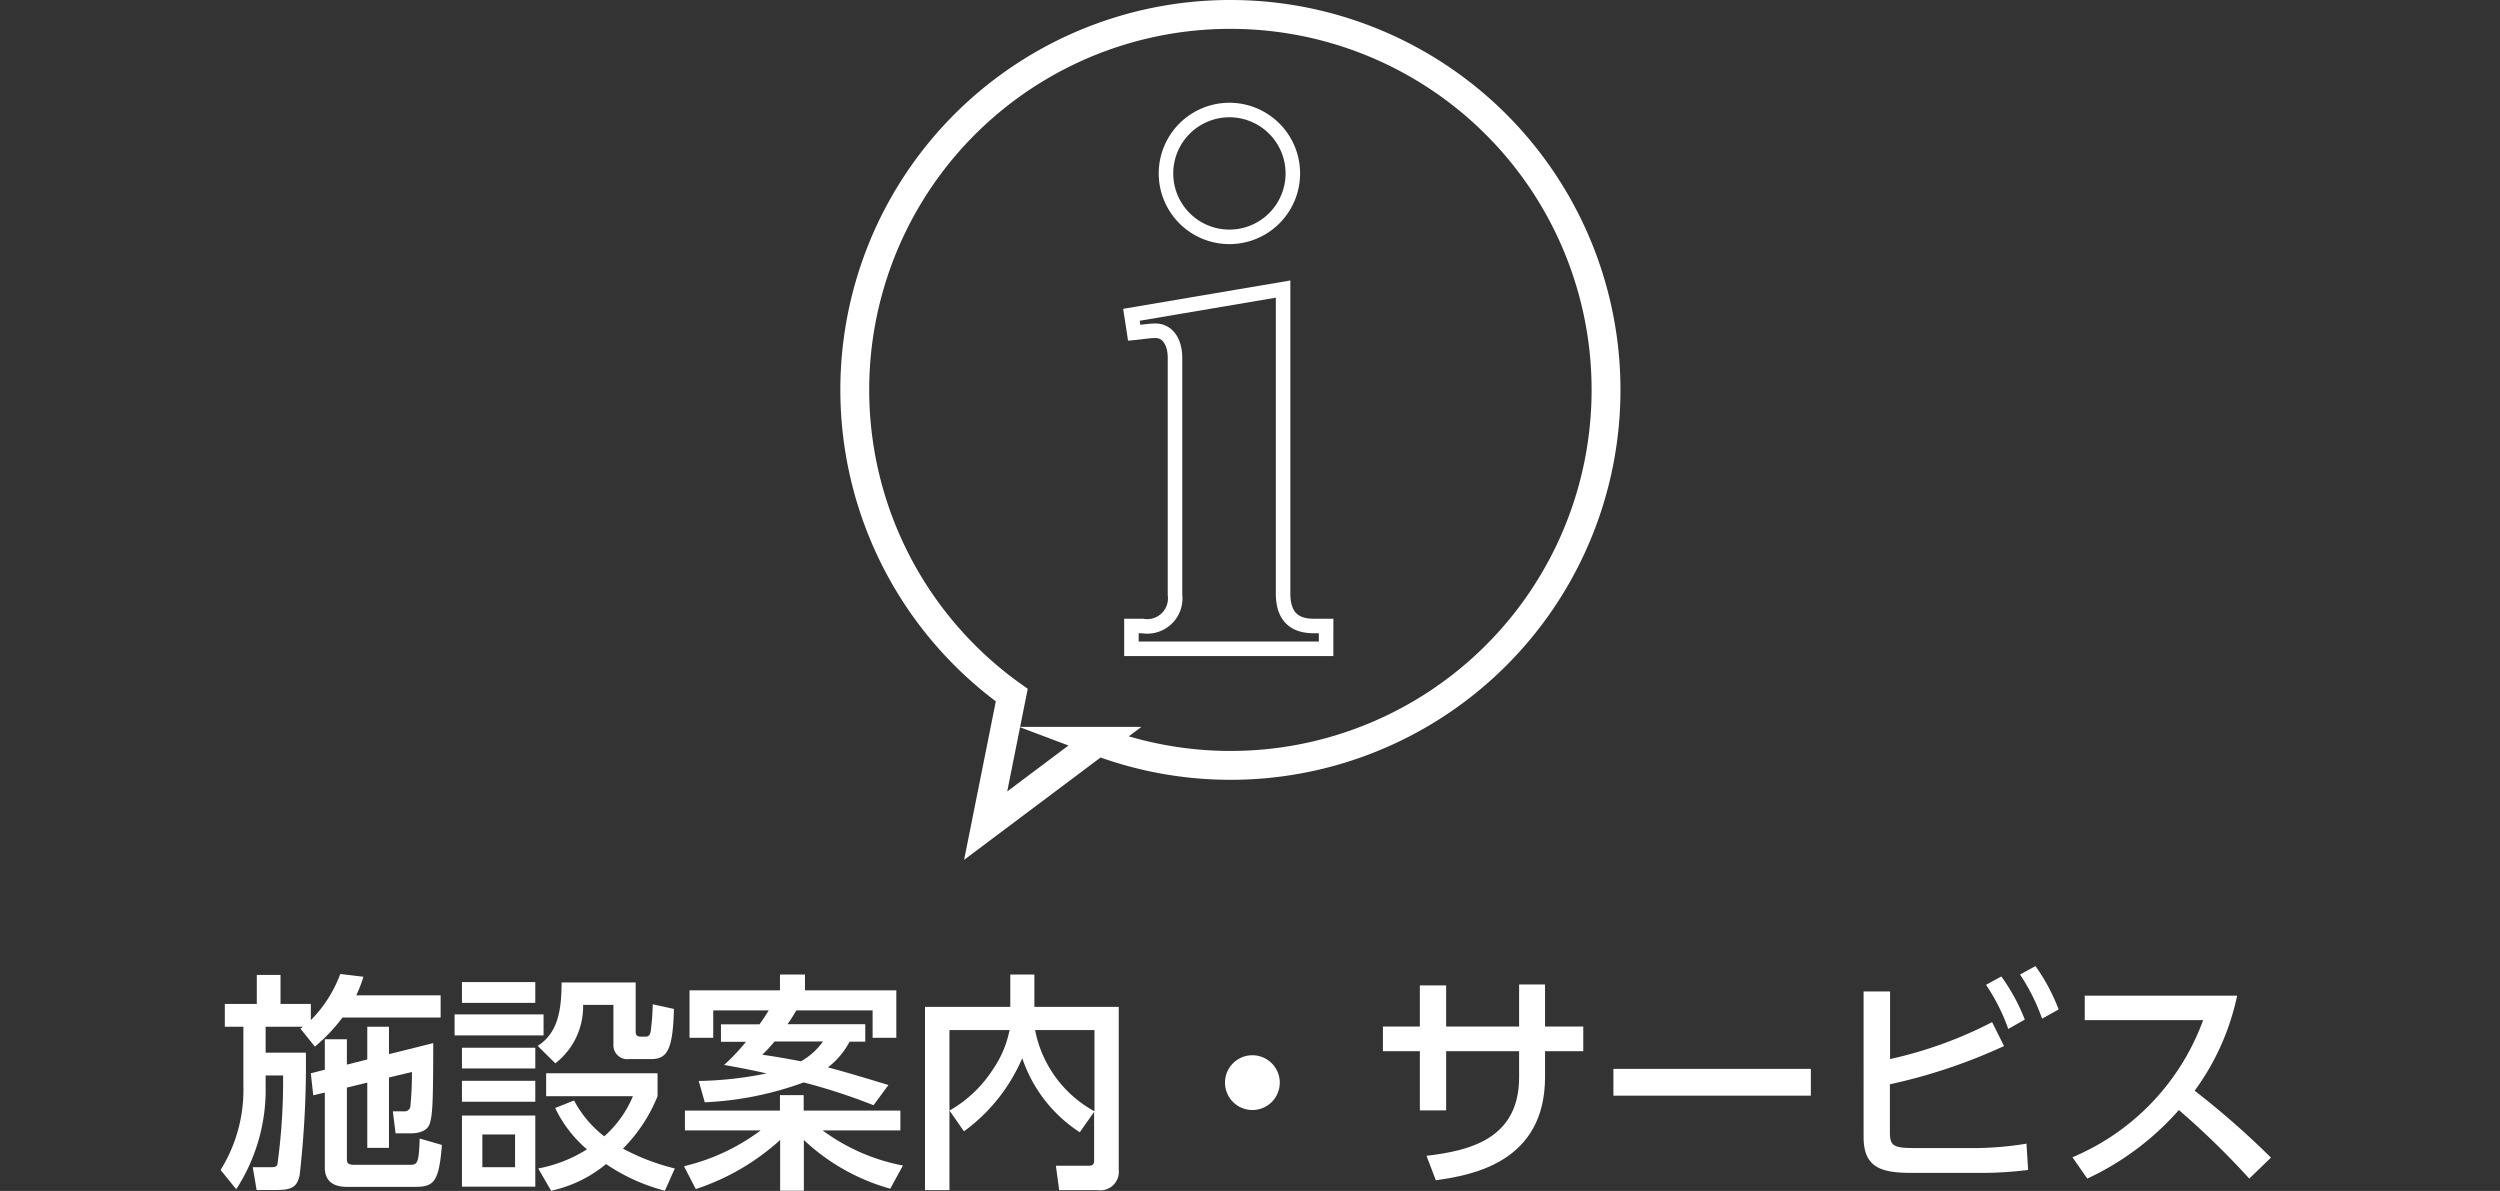
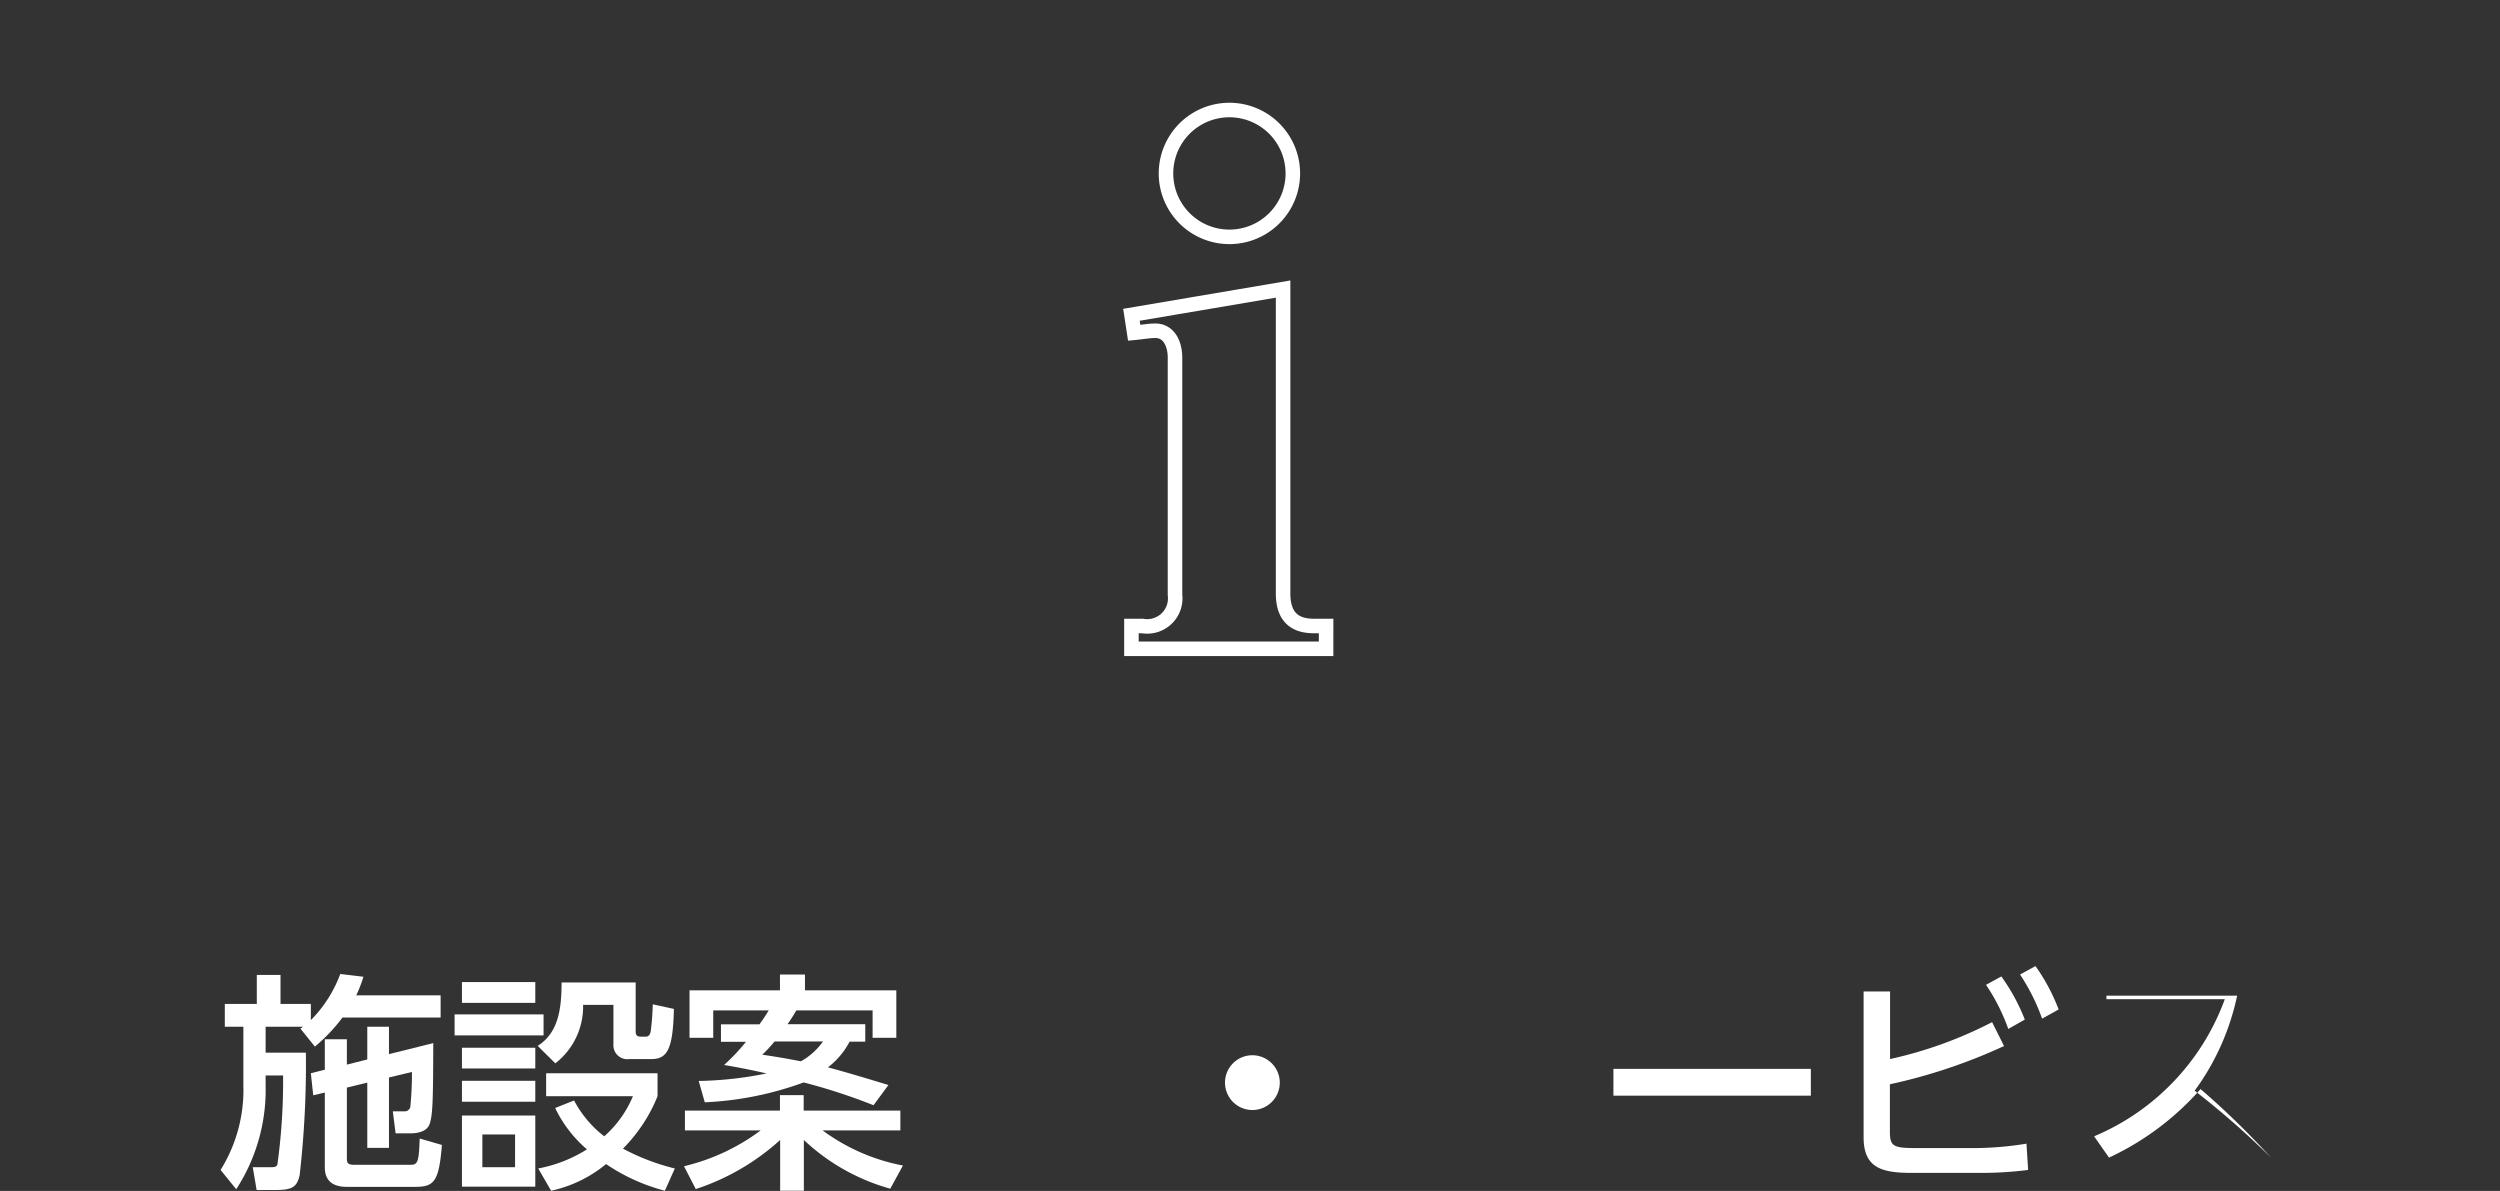
<svg xmlns="http://www.w3.org/2000/svg" width="136" height="64.785" viewBox="0 0 136 64.785">
  <rect x="0" y="0" width="136" height="64.785" fill="#333333" stroke="none" />
  <g id="icon_floating_service" transform="translate(-2527 -643.215)">
    <g id="レイヤー_1" data-name="レイヤー 1" transform="translate(2539 643.21)">
      <g id="Group_16" data-name="Group 16">
        <g id="Group_15" data-name="Group 15">
          <path id="Path_53" data-name="Path 53" d="M4.49,55.86H2.45v1.41H4.64a52.964,52.964,0,0,1-.34,6.67c-.15.66-.43.8-1.31.8H1.96L1.75,63.5h.99c.16,0,.29,0,.35-.14a33.337,33.337,0,0,0,.31-4.85H2.45v.55A9.94,9.94,0,0,1,.85,64.7L0,63.65a8.236,8.236,0,0,0,1.24-4.59v-3.2H.23V54.62H1.97V53.04H3.26v1.58H4.91v.88a6.99,6.99,0,0,0,1.6-2.51l1.26.15a6.928,6.928,0,0,1-.39,1.01h4.59v1.21H6.63a9.376,9.376,0,0,1-1.5,1.58l-.79-.98.15-.1ZM5.67,58.2V56.54h1.2v1.38l1.11-.28V55.86H9.16v1.49l2.41-.6c-.01,3.03-.02,3.94-.21,4.43-.11.28-.44.48-1.05.48H9.52l-.15-1.2h.59a.319.319,0,0,0,.36-.23,18.556,18.556,0,0,0,.09-1.91l-1.25.3v3.83H7.98V58.9l-1.11.27v3.85c0,.25.05.35.4.35H10.3c.4,0,.49-.06.53-1.43l1.21.35c-.16,2.05-.45,2.28-1.48,2.28H6.87c-.73,0-1.2-.3-1.2-1.06V59.44l-.63.15-.13-1.2.75-.19Z" fill="#fff" />
          <path id="Path_54" data-name="Path 54" d="M17.57,55.19v1.14H12.73V55.19Zm-.45-1.76v1.13H13.13V53.43Zm0,3.57v1.13H13.13V57Zm0,1.8v1.14H13.13V58.8Zm0,1.89v3.87H13.13V60.69Zm-1.1,1.03H14.24V63.5h1.78Zm6.56-8.28v2.65c0,.14,0,.31.29.31h.25c.23,0,.26-.21.28-.3a13.921,13.921,0,0,0,.11-1.46l1.15.25c-.05,2.21-.36,2.73-1.24,2.73H22.23a.759.759,0,0,1-.86-.8V54.67H19.72a3.9,3.9,0,0,1-1.51,3.18l-.96-.95c1.09-.69,1.3-1.92,1.3-3.45h4.04Zm1.59,11.34a10.261,10.261,0,0,1-3.2-1.45,7,7,0,0,1-2.99,1.45l-.7-1.21a7.6,7.6,0,0,0,2.65-1.04,6.872,6.872,0,0,1-1.73-2.25l1.03-.41a5.964,5.964,0,0,0,1.64,1.95,5.937,5.937,0,0,0,1.56-2.18H17.71V58.39h6.06v1.25a8.6,8.6,0,0,1-1.88,2.85,11.959,11.959,0,0,0,2.82,1.08l-.54,1.21Z" fill="#fff" />
          <path id="Path_55" data-name="Path 55" d="M25.2,63.45a11.311,11.311,0,0,0,4.18-1.95H25.26V60.42h5.17v-.84h1.29v.84h5.26V61.5H32.75a10.725,10.725,0,0,0,4.37,1.91l-.69,1.26a11.242,11.242,0,0,1-4.7-2.65v2.76H30.44V62.02a12.713,12.713,0,0,1-4.59,2.67l-.64-1.24Zm4.12-7.73c.3-.41.41-.61.5-.75H26.8v1.49H25.51V53.88h4.92v-.86h1.36v.86h4.97v2.58H35.47V54.97H31.32a8.09,8.09,0,0,1-.48.75h4.23v.95h-.85a4.313,4.313,0,0,1-1.18,1.4c.81.21,2.28.65,3.29.96l-.81,1.1a31.745,31.745,0,0,0-3.8-1.24,17.906,17.906,0,0,1-5.38,1.08l-.33-1.16a20,20,0,0,0,3.69-.41c-.91-.21-1.66-.35-2.31-.46a11.154,11.154,0,0,0,1.19-1.26H27.22v-.95h2.1Zm.81.95a7.941,7.941,0,0,1-.66.71c.81.12,1.43.23,2.1.36a3.633,3.633,0,0,0,1.2-1.08H30.13Z" fill="#fff" />
-           <path id="Path_56" data-name="Path 56" d="M39.67,60.41a6.812,6.812,0,0,0,2.35-2.24,5.686,5.686,0,0,0,.9-2.13H39.65v8.71H38.32V54.78h4.64V53.02h1.31v1.76h4.59v8.86a1.009,1.009,0,0,1-1.15,1.11H45.62l-.18-1.33h1.75c.15,0,.33,0,.33-.26V60.49l-.78,1.11a7.746,7.746,0,0,1-3.13-4.03,9.6,9.6,0,0,1-3.17,3.98l-.8-1.15Zm7.87-4.37H44.31a6.418,6.418,0,0,0,3.23,4.42Z" fill="#fff" />
          <path id="Path_57" data-name="Path 57" d="M57.62,58.89a1.49,1.49,0,1,1-1.49-1.48A1.494,1.494,0,0,1,57.62,58.89Z" fill="#fff" />
-           <path id="Path_58" data-name="Path 58" d="M74.13,55.85v1.34H72.05V58.6c0,4.59-3.89,5.33-5.94,5.61l-.51-1.33c2.43-.28,5.04-.96,5.04-4.28V57.19H66.67v3.22H65.24V57.19H63.23V55.85h2.01V53.61h1.43v2.24h3.97V53.56h1.41v2.29Z" fill="#fff" />
          <path id="Path_59" data-name="Path 59" d="M86.51,58.15v1.46H75.77V58.15Z" fill="#fff" />
          <path id="Path_60" data-name="Path 60" d="M90.81,57.62a22.685,22.685,0,0,0,5.56-2.01l.65,1.3a29.939,29.939,0,0,1-6.21,2.08v2.57c0,.8.18.9,1.41.9h3.23a17.777,17.777,0,0,0,2.79-.24l.09,1.43a19.9,19.9,0,0,1-2.59.16H91.99c-1.64,0-2.61-.28-2.61-1.94V53.94h1.44v3.69Zm6.06-4.5a10.571,10.571,0,0,1,1.28,2.35l-.9.51a10.59,10.59,0,0,0-1.21-2.4l.84-.46Zm1.86-.56a10.468,10.468,0,0,1,1.26,2.36l-.9.5a10.773,10.773,0,0,0-1.2-2.4Z" fill="#fff" />
-           <path id="Path_61" data-name="Path 61" d="M109.7,54.17a13.427,13.427,0,0,1-2.31,5.17,45.222,45.222,0,0,1,4.15,3.64l-1.18,1.14a43.956,43.956,0,0,0-3.83-3.73,15.135,15.135,0,0,1-4.98,3.73l-.81-1.16a12.869,12.869,0,0,0,7.11-7.46h-6.44V54.17h8.3Z" fill="#fff" />
+           <path id="Path_61" data-name="Path 61" d="M109.7,54.17a13.427,13.427,0,0,1-2.31,5.17,45.222,45.222,0,0,1,4.15,3.64a43.956,43.956,0,0,0-3.83-3.73,15.135,15.135,0,0,1-4.98,3.73l-.81-1.16a12.869,12.869,0,0,0,7.11-7.46h-6.44V54.17h8.3Z" fill="#fff" />
        </g>
        <path id="Path_62" data-name="Path 62" d="M57.8,15.74V32.29c0,1.55.94,1.77,1.7,1.77h.64V35.3H49.55V34.06h.6a1.526,1.526,0,0,0,1.77-1.7V19.47c0-.83-.38-1.51-1.13-1.47-.26,0-.76.08-1.09.11l-.15-.98,8.25-1.4Zm.53-6.3a3.45,3.45,0,1,1-6.9,0,3.45,3.45,0,0,1,6.9,0Z" fill="none" stroke="#fff" stroke-miterlimit="10" stroke-width="0.79" />
-         <path id="Path_63" data-name="Path 63" d="M54.93.79A20.421,20.421,0,0,0,43.04,37.82l-1.42,7.1,6.12-4.59A20.426,20.426,0,1,0,54.93.79Z" fill="none" stroke="#fff" stroke-miterlimit="10" stroke-width="1.57" />
      </g>
    </g>
    <rect id="Rectangle_4" data-name="Rectangle 4" width="136" height="64" transform="translate(2527 644)" fill="#fff" opacity="0" />
  </g>
</svg>